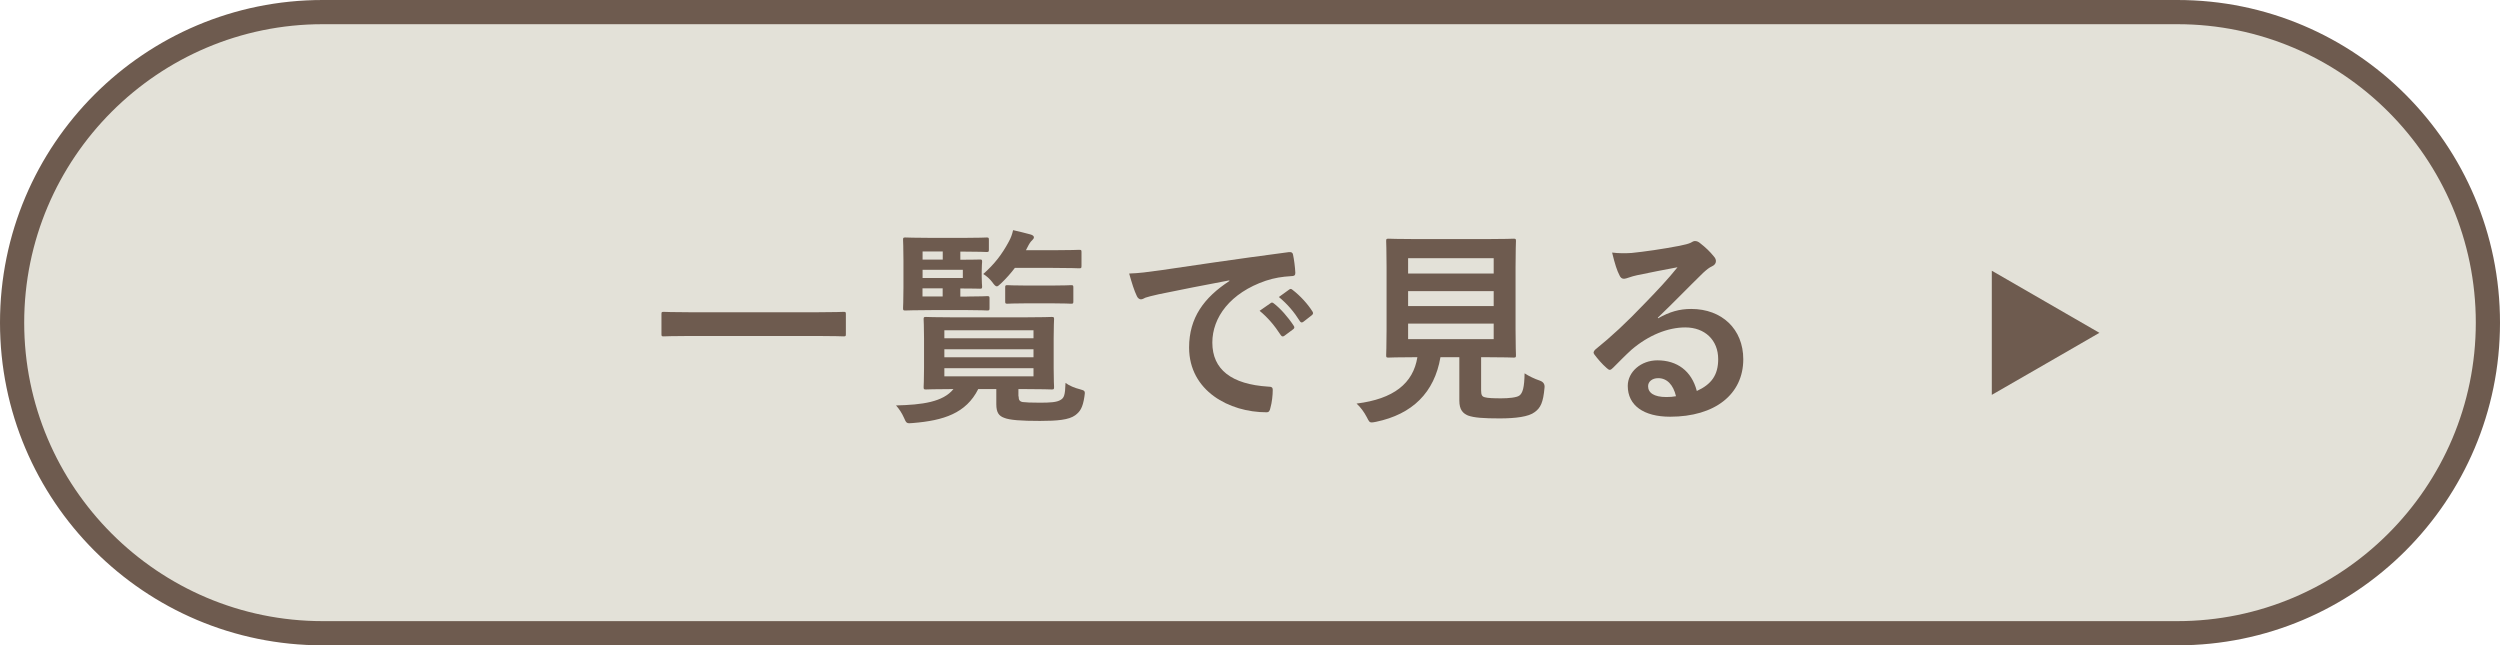
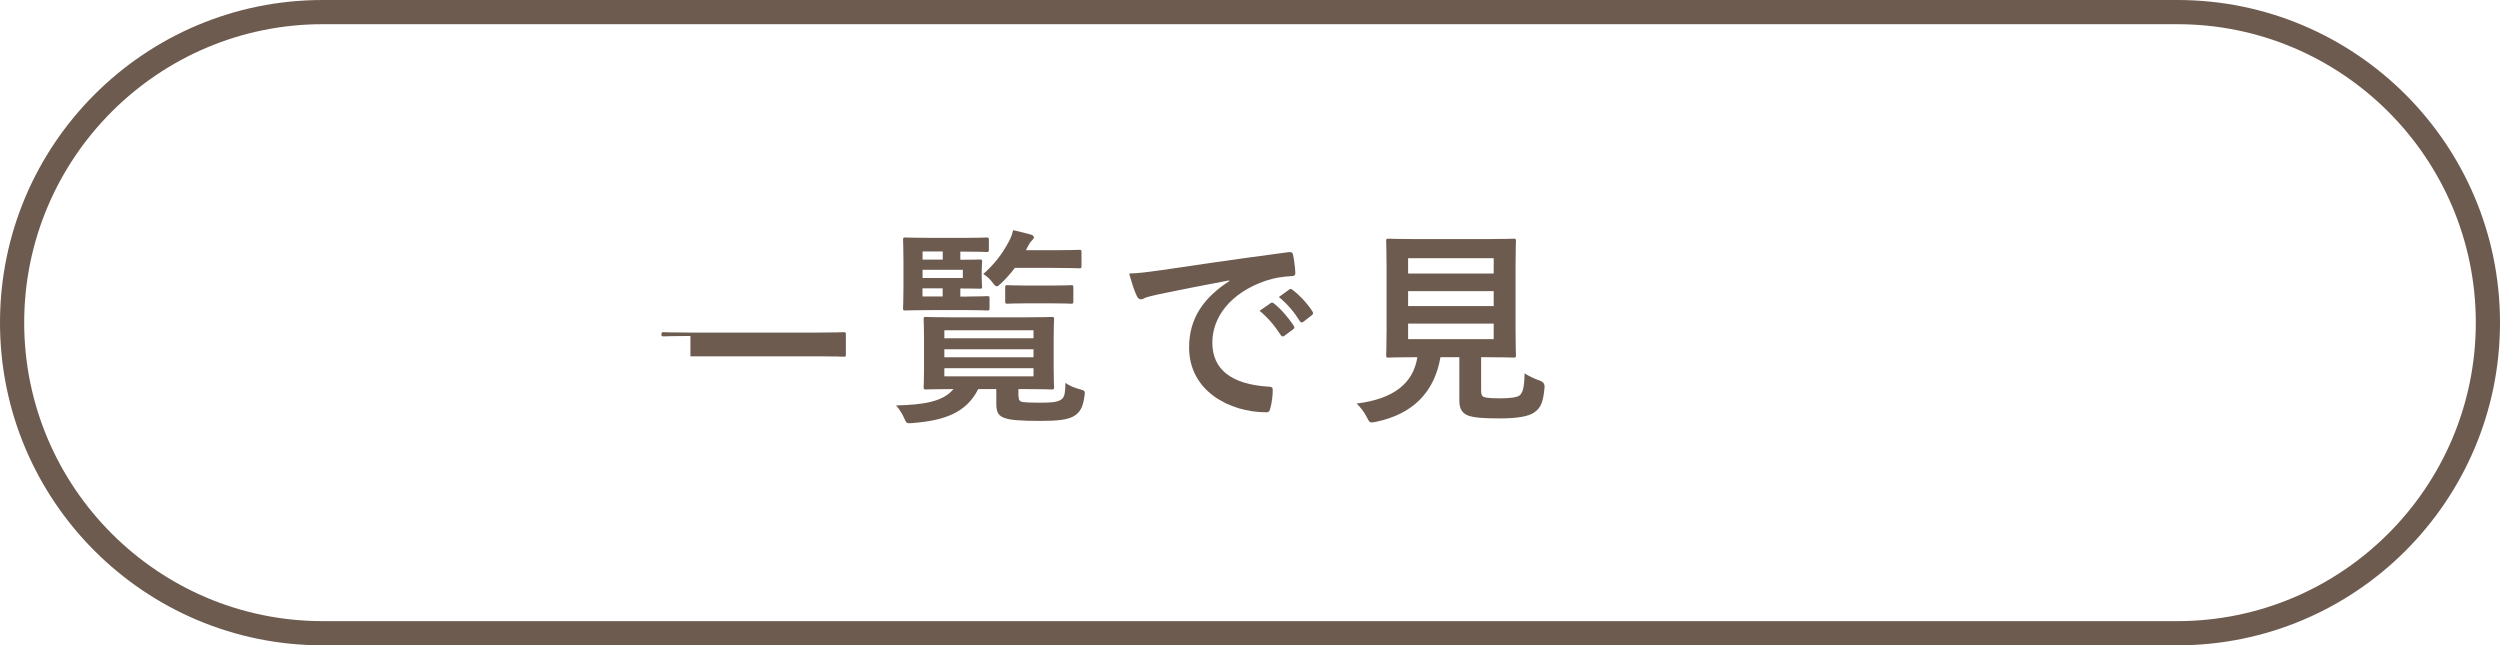
<svg xmlns="http://www.w3.org/2000/svg" id="_レイヤー_2" data-name="レイヤー 2" viewBox="0 0 309.92 80">
  <defs>
    <style>
      .cls-1 {
        fill: #e3e1d8;
      }

      .cls-1, .cls-2 {
        stroke-width: 0px;
      }

      .cls-2 {
        fill: #6e5b4f;
      }
    </style>
  </defs>
  <g id="_文字" data-name="文字">
    <g>
      <g>
-         <path class="cls-1" d="m40,78.5C18.77,78.5,1.5,61.23,1.5,40S18.77,1.5,40,1.5h229.92c21.23,0,38.5,17.27,38.5,38.5s-17.27,38.5-38.5,38.5H40Z" />
        <path class="cls-2" d="m269.92,3c20.4,0,37,16.6,37,37s-16.6,37-37,37H40c-20.4,0-37-16.6-37-37S19.6,3,40,3h229.92m0-3H40C17.91,0,0,17.91,0,40h0c0,22.09,17.91,40,40,40h229.92c22.09,0,40-17.91,40-40h0c0-22.09-17.91-40-40-40h0Z" />
      </g>
      <g>
        <g>
-           <path class="cls-2" d="m85.59,41.65c-2.34,0-3.15.05-3.3.05-.26,0-.29-.03-.29-.26v-2.52c0-.23.03-.26.29-.26.16,0,.96.05,3.3.05h15.68c2.34,0,3.15-.05,3.3-.05.26,0,.29.03.29.26v2.52c0,.23-.03.26-.29.26-.16,0-.96-.05-3.3-.05h-15.68Z" />
+           <path class="cls-2" d="m85.59,41.65c-2.34,0-3.15.05-3.3.05-.26,0-.29-.03-.29-.26c0-.23.03-.26.29-.26.16,0,.96.05,3.3.05h15.68c2.34,0,3.15-.05,3.3-.05.26,0,.29.03.29.26v2.52c0,.23-.03.26-.29.26-.16,0-.96-.05-3.3-.05h-15.68Z" />
          <path class="cls-2" d="m126.28,49.14c0,.39.08.62.49.7.36.05,1.07.08,2.13.08,1.3,0,2.11-.05,2.57-.34.44-.26.57-.55.62-2.11.47.34,1.12.62,1.77.78.68.18.68.23.57.94-.21,1.38-.55,1.85-1.14,2.29-.78.57-2.21.7-4.37.7-2.31,0-3.77-.1-4.45-.39-.62-.23-.96-.62-.96-1.69v-1.87h-2.24c-1.51,3.02-4.32,3.9-8.09,4.21-.81.08-.81.05-1.14-.7-.23-.52-.57-1.04-.96-1.48,3.25-.08,5.82-.42,7.12-2.03-2.37,0-3.25.05-3.41.05-.26,0-.29-.03-.29-.31,0-.16.05-.78.05-2.31v-3.74c0-1.53-.05-2.16-.05-2.34,0-.26.03-.29.29-.29.16,0,1.07.05,3.59.05h8.42c2.5,0,3.41-.05,3.56-.05.29,0,.31.03.31.29,0,.16-.05.81-.05,2.34v3.74c0,1.53.05,2.16.05,2.31,0,.29-.03.31-.31.31-.16,0-1.07-.05-3.56-.05h-.55v.91Zm-6.4-12.38c1.77,0,2.34-.05,2.5-.05.26,0,.29.03.29.29v1.2c0,.26-.03.29-.29.29-.16,0-.73-.05-2.5-.05h-4.26c-2.18,0-3.22.05-3.38.05-.26,0-.29-.03-.29-.29,0-.16.05-.94.05-2.55v-3.35c0-1.64-.05-2.42-.05-2.57,0-.26.03-.29.29-.29.16,0,1.2.05,3.38.05h3.74c2.13,0,2.78-.05,2.94-.05.26,0,.29.03.29.29v1.22c0,.26-.03.29-.29.29-.16,0-.81-.05-2.94-.05h-.31v1.01c1.56,0,2.29-.03,2.44-.03.23,0,.26.03.26.29,0,.16-.05.44-.05,1.17v.7c0,.73.05,1.01.05,1.17,0,.26-.03.29-.26.29-.16,0-.88-.03-2.44-.03v1.01h.83Zm-5.51-4.58h2.5v-1.01h-2.5v1.01Zm4.99,1.27h-4.99v1.01h4.99v-1.01Zm-2.5,3.3v-1.01h-2.5v1.01h2.5Zm.21,4.19v.99h11.05v-.99h-11.05Zm11.05,3.35v-.99h-11.05v.99h11.05Zm0,1.35h-11.05v1.01h11.05v-1.01Zm-2.31-12.43c-.49.65-1.04,1.27-1.66,1.87-.29.26-.44.42-.57.42-.16,0-.31-.16-.57-.52-.34-.44-.73-.78-1.12-1.01,1.38-1.22,2.31-2.42,3.15-3.98.29-.52.44-.96.55-1.46.75.16,1.4.34,2.11.52.31.08.47.21.47.36s-.08.23-.23.39c-.18.16-.34.39-.6.91l-.16.31h3.28c2.34,0,3.15-.05,3.3-.05.29,0,.31.03.31.29v1.69c0,.29-.03.31-.31.31-.16,0-.96-.05-3.3-.05h-4.63Zm1.61,4.39c-1.79,0-2.37.05-2.52.05-.26,0-.29-.03-.29-.29v-1.72c0-.26.03-.29.29-.29.16,0,.73.05,2.52.05h2.83c1.79,0,2.37-.05,2.52-.05.26,0,.29.03.29.29v1.72c0,.26-.03.29-.29.29-.16,0-.73-.05-2.52-.05h-2.83Z" />
          <path class="cls-2" d="m152.38,34.76c-3.17.6-5.95,1.14-8.74,1.72-.99.23-1.25.29-1.64.42-.18.08-.36.21-.57.21-.18,0-.39-.16-.49-.39-.34-.7-.62-1.61-.96-2.81,1.33-.05,2.11-.16,4.13-.44,3.2-.47,8.92-1.33,15.63-2.21.39-.05.52.1.55.29.13.6.26,1.56.29,2.29,0,.31-.16.39-.49.39-1.22.08-2.05.21-3.17.57-4.42,1.51-6.63,4.55-6.63,7.67,0,3.35,2.39,5.17,6.92,5.46.42,0,.57.1.57.39,0,.68-.1,1.59-.29,2.24-.08.39-.18.55-.49.55-4.58,0-9.59-2.63-9.59-8.03,0-3.69,1.85-6.19,4.99-8.24v-.05Zm5.15,2.81c.13-.1.23-.08.39.05.81.62,1.74,1.66,2.47,2.78.1.16.1.29-.08.42l-1.09.81c-.18.13-.31.1-.44-.08-.78-1.2-1.61-2.18-2.63-3.02l1.38-.96Zm2.31-1.69c.16-.1.23-.08.39.05.96.73,1.9,1.77,2.47,2.68.1.16.13.31-.08.47l-1.04.81c-.21.16-.34.08-.44-.08-.7-1.12-1.53-2.11-2.6-2.99l1.3-.94Z" />
          <path class="cls-2" d="m183.61,48.39c0,.6.13.78.47.86.34.1,1.01.13,2.03.13.94,0,1.92-.1,2.24-.34.42-.31.62-1.01.65-2.76.52.34,1.22.68,1.9.91q.65.23.57.88c-.16,1.82-.49,2.5-1.22,3.02-.73.57-2.34.78-4.34.78s-3.17-.08-3.93-.36c-.6-.26-1.07-.68-1.07-1.85v-5.38h-2.34c-.75,4.39-3.48,7.07-7.98,8.01-.26.05-.42.08-.55.08-.26,0-.34-.13-.6-.65-.34-.65-.78-1.25-1.27-1.69,4.6-.57,7.02-2.5,7.54-5.75h-.05c-2.52,0-3.35.05-3.51.05-.29,0-.31-.03-.31-.29,0-.18.05-1.14.05-3.17v-7.77c0-2.08-.05-3.04-.05-3.22,0-.26.03-.29.31-.29.16,0,1.04.05,3.56.05h8.37c2.5,0,3.38-.05,3.56-.05.26,0,.29.03.29.29,0,.18-.05,1.14-.05,3.22v7.77c0,2.03.05,3.02.05,3.17,0,.26-.03.29-.29.29-.18,0-1.07-.05-3.56-.05h-.47v4.11Zm-9.05-16.38v1.9h10.61v-1.9h-10.61Zm10.61,5.93v-1.85h-10.61v1.85h10.61Zm0,2.18h-10.61v1.92h10.61v-1.92Z" />
-           <path class="cls-2" d="m205.53,39.47c1.46-.83,2.68-1.17,4.13-1.17,3.8,0,6.45,2.5,6.45,6.24,0,4.34-3.51,7.12-9.07,7.12-3.28,0-5.25-1.4-5.25-3.82,0-1.74,1.64-3.17,3.67-3.17,2.44,0,4.24,1.3,4.89,3.8,1.82-.83,2.65-1.98,2.65-3.95,0-2.37-1.66-3.93-4.08-3.93-2.16,0-4.55.96-6.66,2.76-.75.68-1.48,1.43-2.26,2.21-.18.18-.31.29-.44.29-.1,0-.23-.08-.39-.23-.55-.47-1.12-1.14-1.53-1.69-.16-.21-.08-.39.13-.6,2.03-1.64,3.82-3.3,6.16-5.75,1.61-1.66,2.83-2.96,4.03-4.45-1.56.29-3.41.65-5.02.99-.34.08-.68.16-1.09.31-.13.05-.39.13-.52.13-.26,0-.44-.13-.57-.44-.31-.6-.55-1.33-.91-2.81.78.1,1.64.1,2.42.05,1.59-.16,3.87-.49,5.9-.88.65-.13,1.17-.26,1.43-.39.13-.08.36-.21.49-.21.26,0,.42.08.6.21.78.6,1.3,1.12,1.74,1.66.21.23.29.42.29.62,0,.26-.16.49-.44.62-.44.21-.65.39-1.14.83-1.9,1.85-3.64,3.67-5.62,5.56l.03.08Zm.03,7.41c-.75,0-1.25.44-1.25.99,0,.81.7,1.35,2.26,1.35.47,0,.81-.03,1.2-.1-.34-1.43-1.12-2.24-2.21-2.24Z" />
        </g>
-         <polygon class="cls-2" points="246.92 41.26 246.92 33.56 253.59 37.41 260.26 41.26 253.59 45.11 246.92 48.95 246.92 41.26" />
      </g>
    </g>
  </g>
</svg>